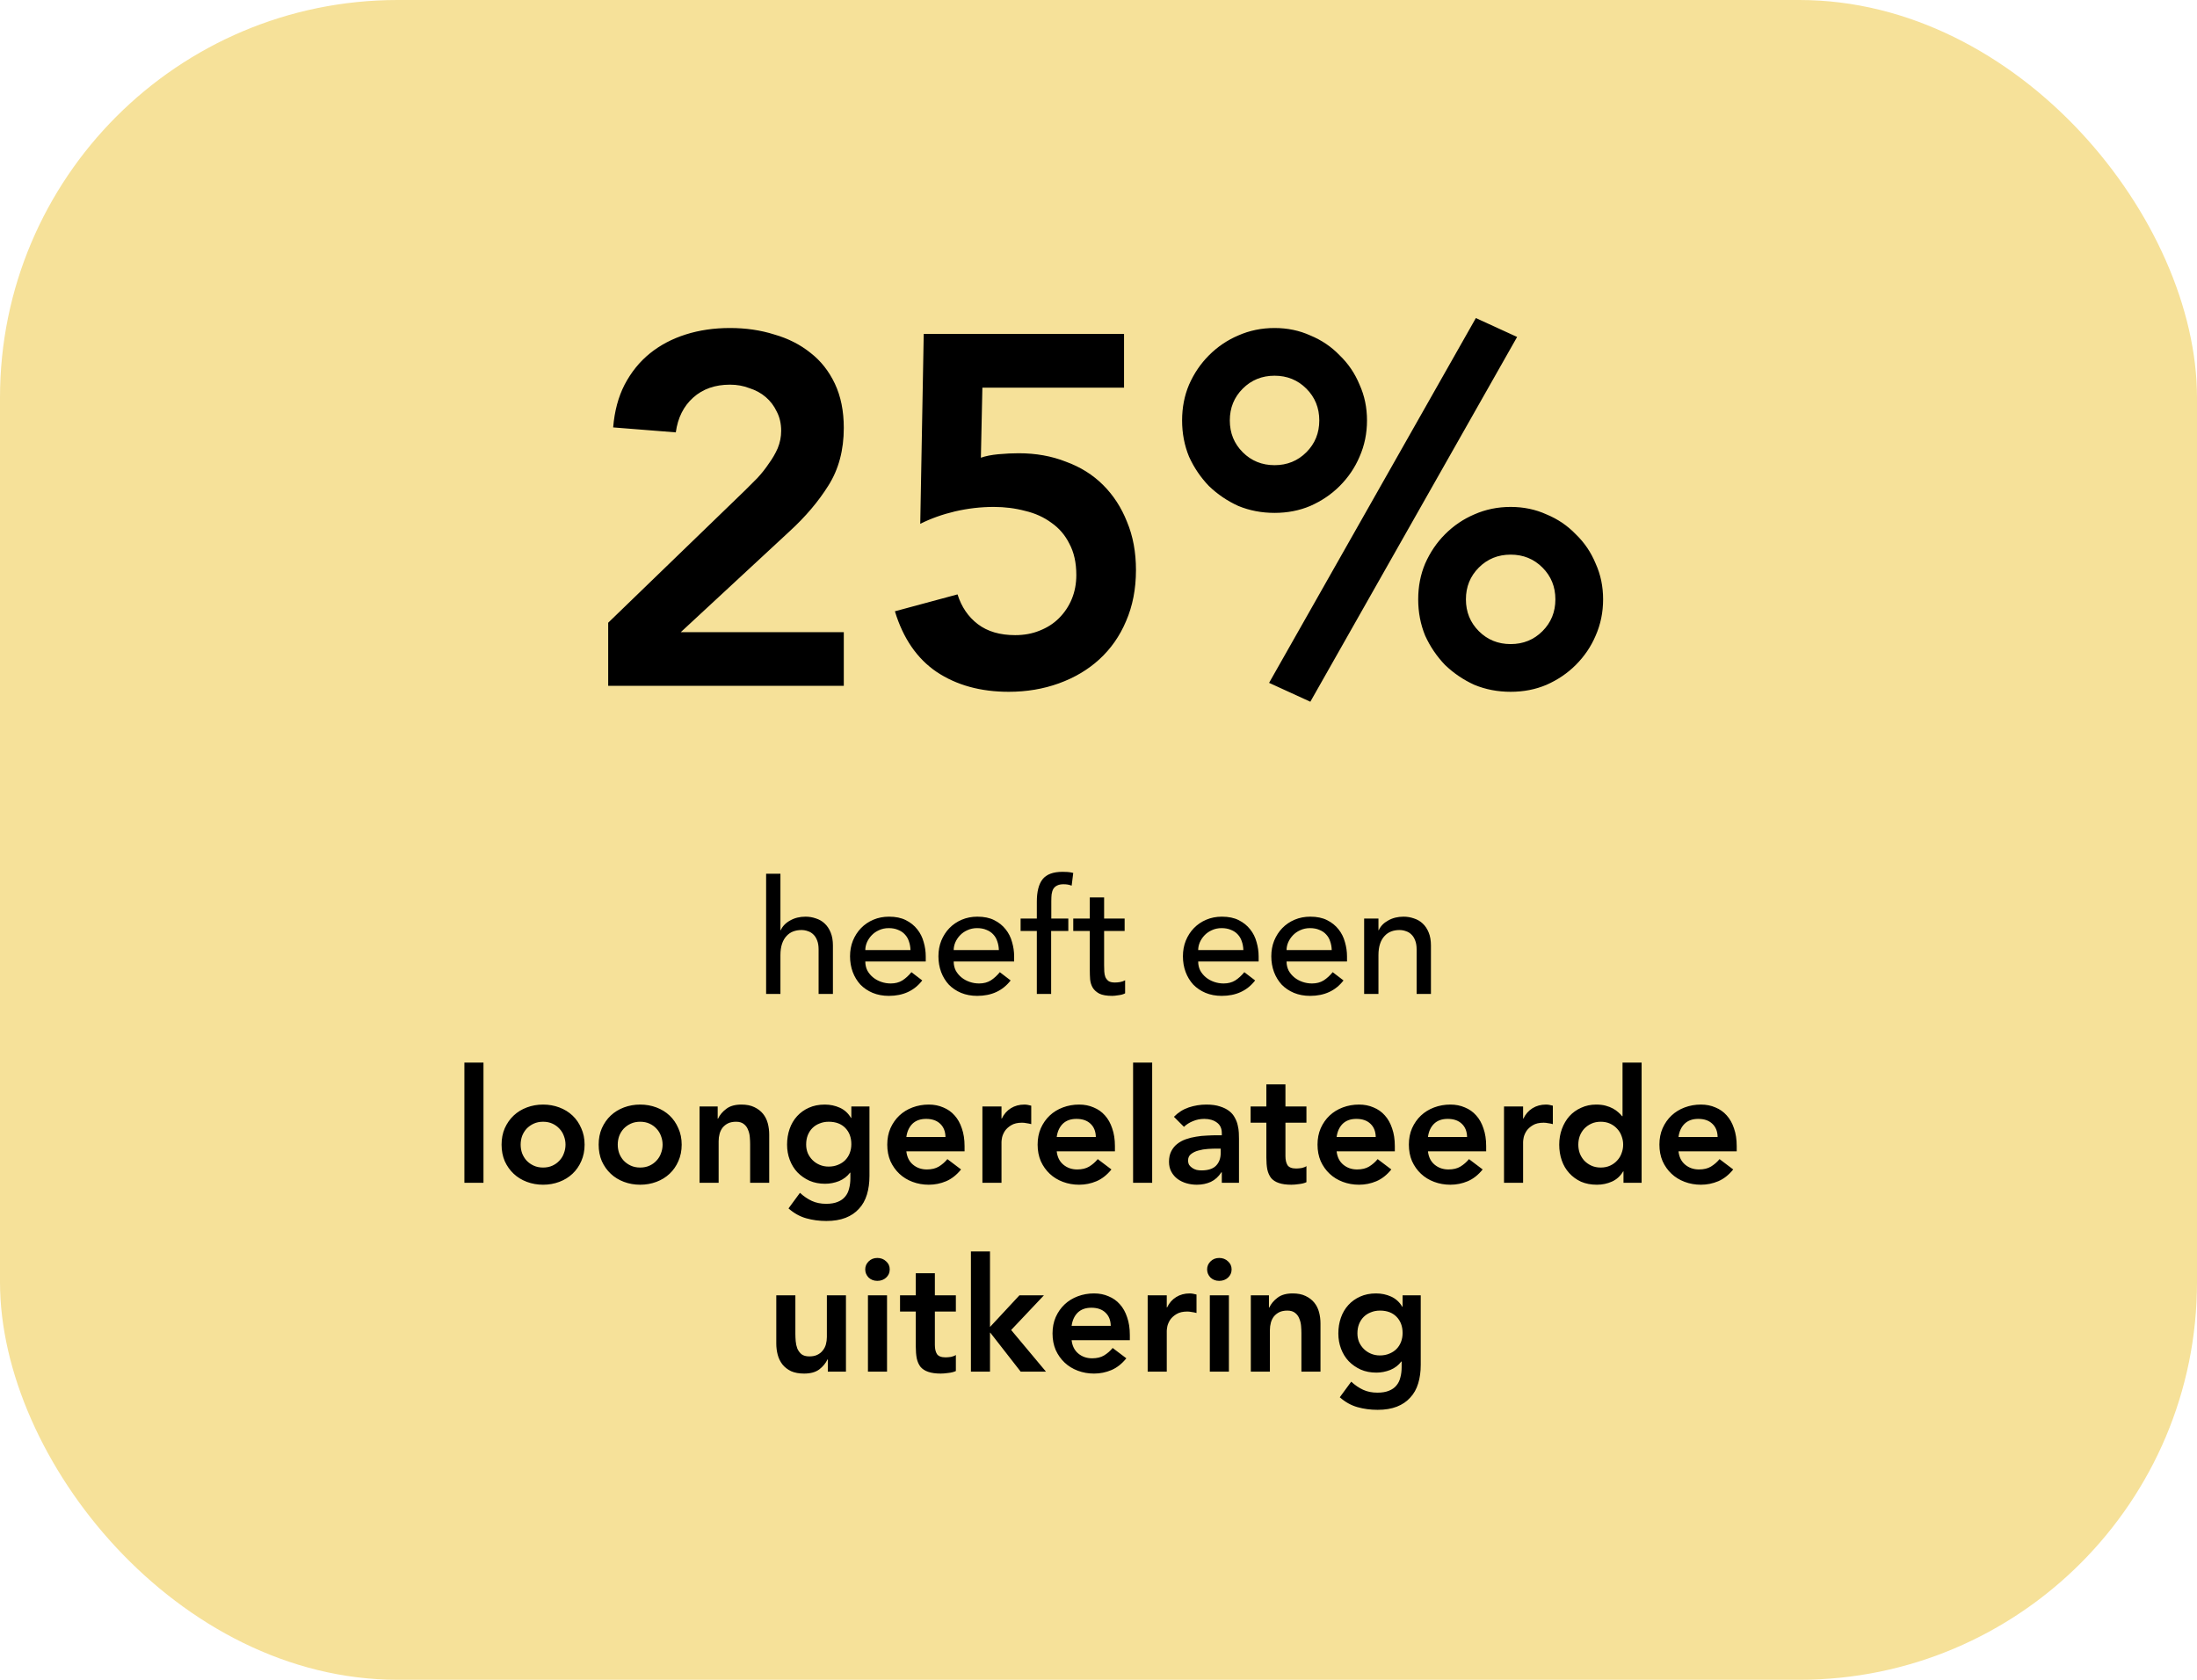
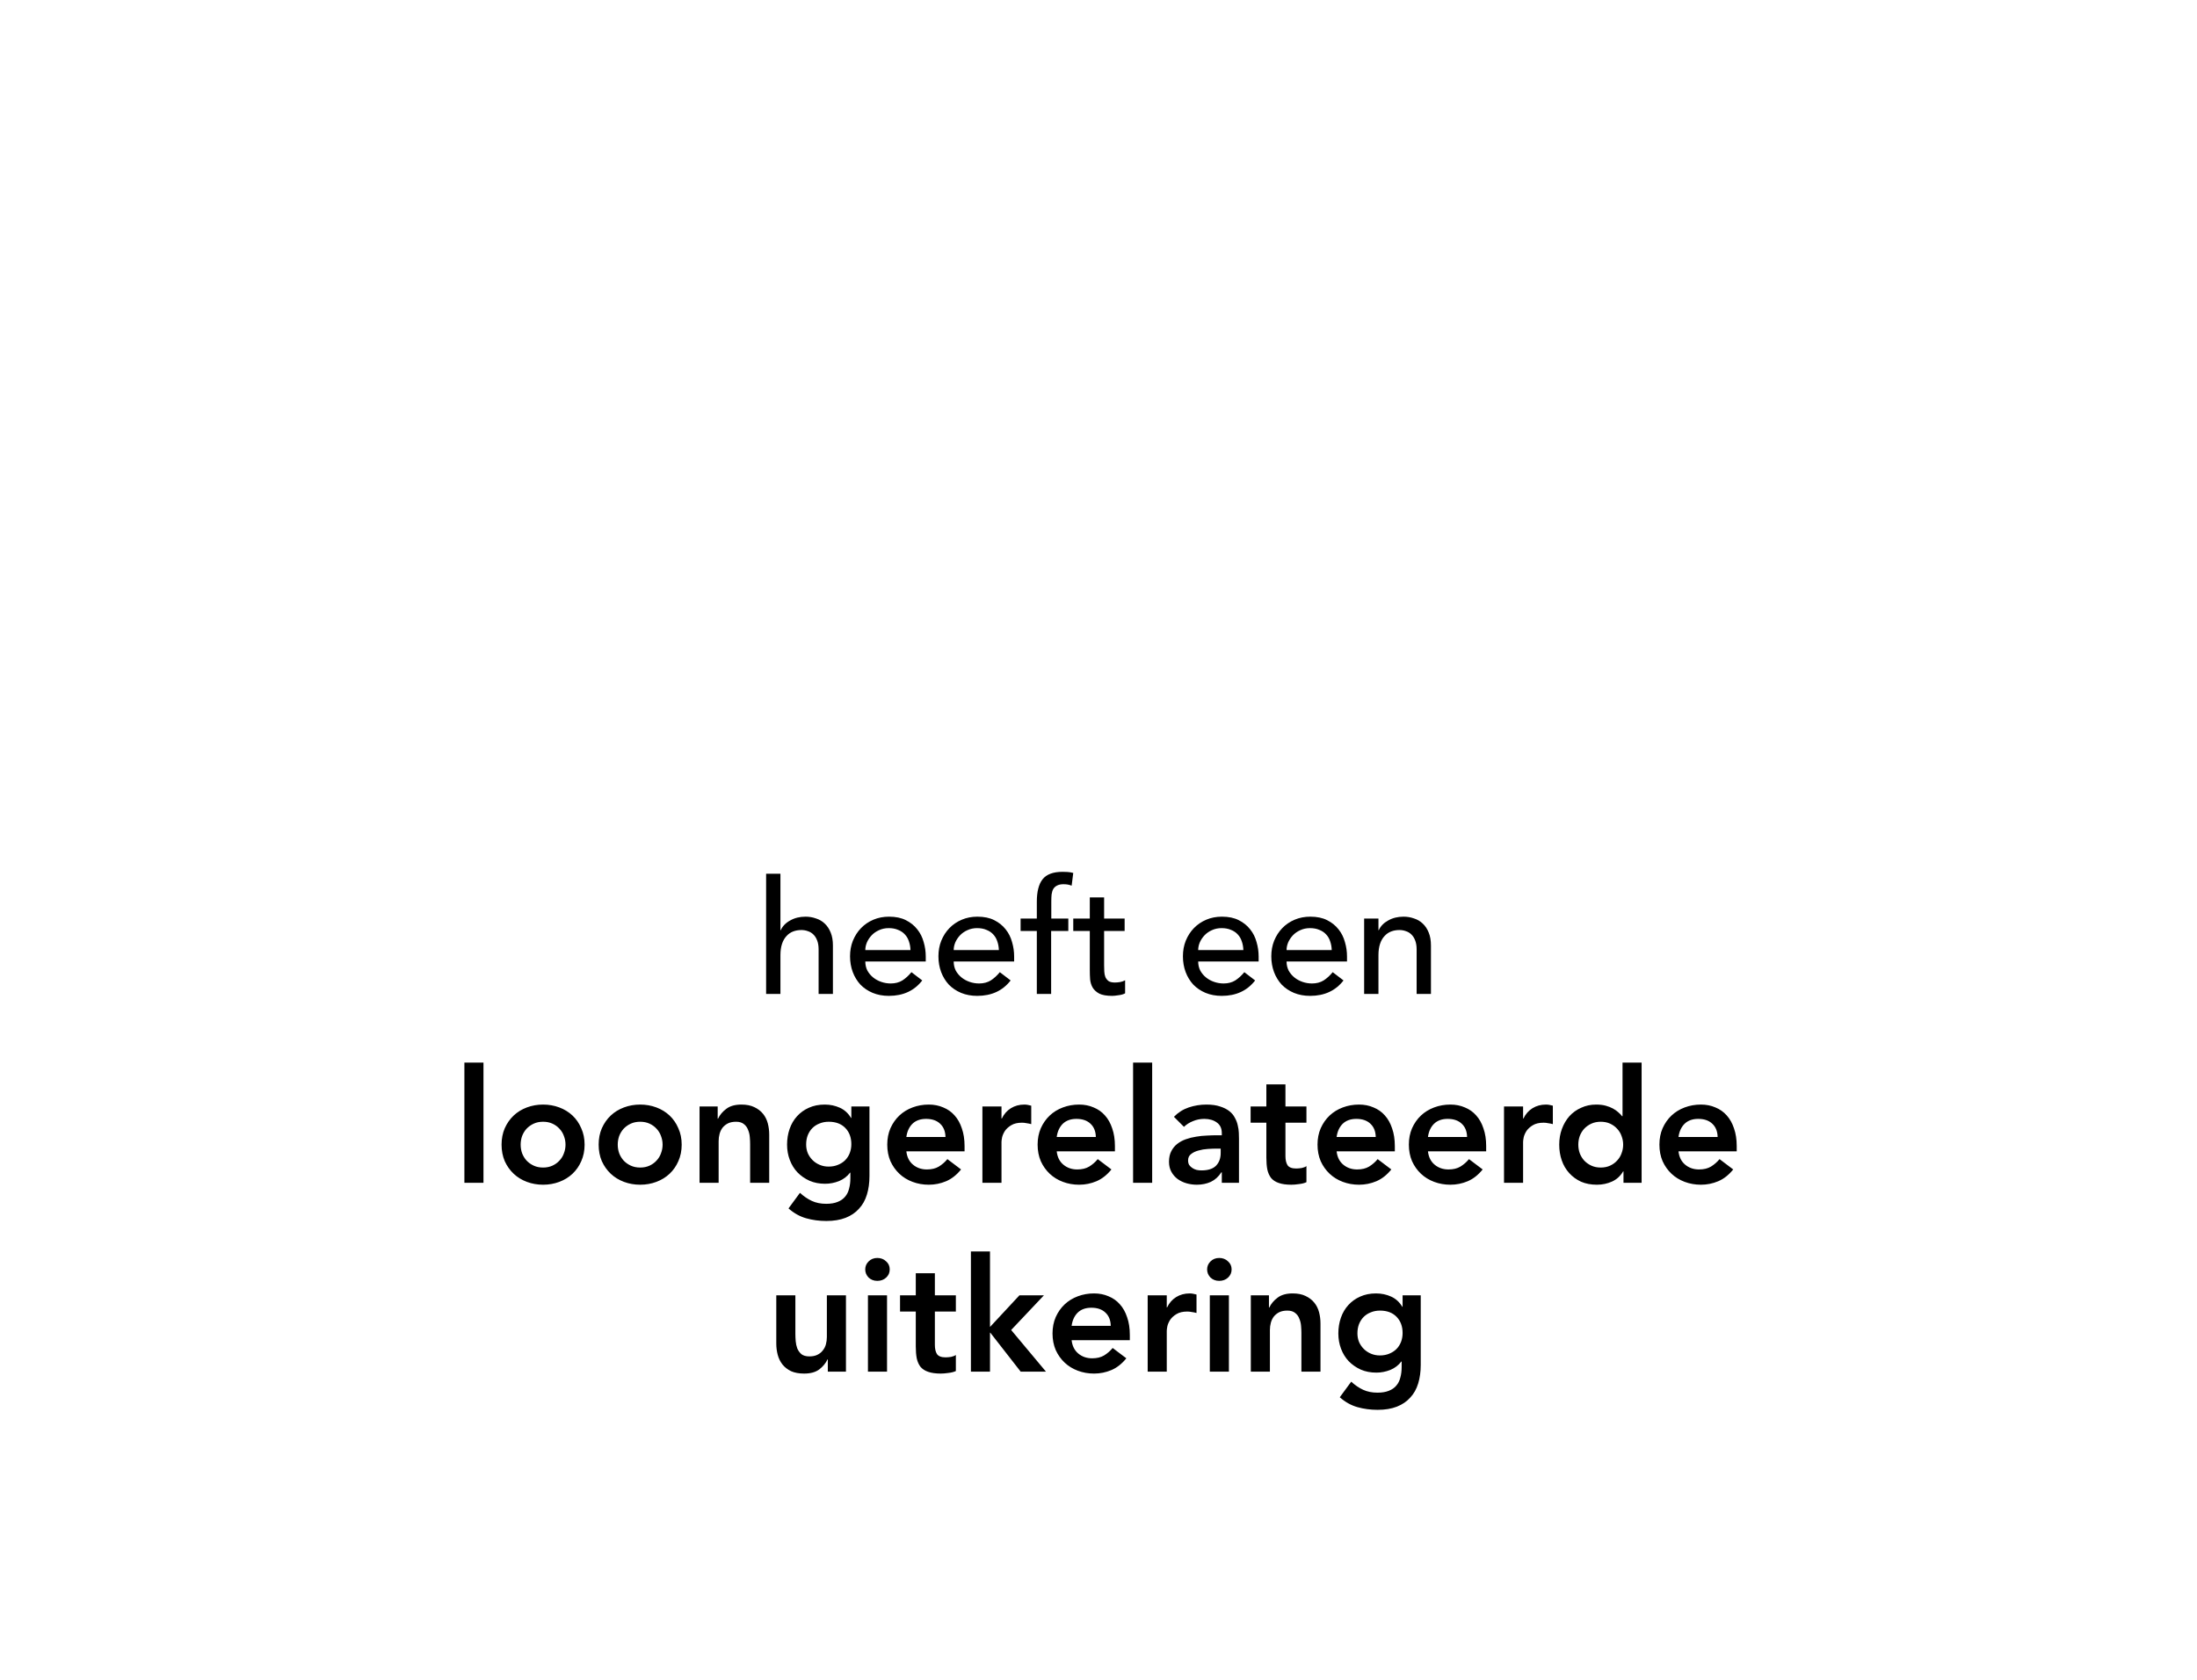
<svg xmlns="http://www.w3.org/2000/svg" width="221" height="169" viewBox="0 0 221 169" fill="none">
-   <rect width="221" height="169" rx="40" fill="#F6E199" />
  <path d="M77.065 87.904H78.505V93.584H78.537C78.718 93.179 79.033 92.853 79.481 92.608C79.929 92.352 80.446 92.224 81.033 92.224C81.395 92.224 81.742 92.283 82.073 92.4C82.414 92.507 82.707 92.677 82.953 92.912C83.209 93.147 83.411 93.451 83.561 93.824C83.71 94.187 83.785 94.619 83.785 95.12V100H82.345V95.52C82.345 95.168 82.297 94.869 82.201 94.624C82.105 94.368 81.977 94.165 81.817 94.016C81.657 93.856 81.47 93.744 81.257 93.68C81.054 93.605 80.841 93.568 80.617 93.568C80.318 93.568 80.041 93.616 79.785 93.712C79.529 93.808 79.305 93.963 79.113 94.176C78.921 94.379 78.771 94.64 78.665 94.96C78.558 95.28 78.505 95.659 78.505 96.096V100H77.065V87.904ZM87.043 96.736C87.043 97.067 87.112 97.371 87.251 97.648C87.4 97.915 87.593 98.144 87.827 98.336C88.062 98.528 88.334 98.677 88.643 98.784C88.953 98.891 89.272 98.944 89.603 98.944C90.051 98.944 90.441 98.843 90.771 98.64C91.102 98.427 91.406 98.149 91.683 97.808L92.771 98.64C91.971 99.675 90.851 100.192 89.411 100.192C88.814 100.192 88.27 100.091 87.779 99.888C87.299 99.685 86.888 99.408 86.547 99.056C86.216 98.693 85.96 98.272 85.779 97.792C85.598 97.301 85.507 96.773 85.507 96.208C85.507 95.643 85.603 95.12 85.795 94.64C85.998 94.149 86.27 93.728 86.611 93.376C86.963 93.013 87.379 92.731 87.859 92.528C88.339 92.325 88.862 92.224 89.427 92.224C90.099 92.224 90.665 92.341 91.123 92.576C91.593 92.811 91.977 93.12 92.275 93.504C92.574 93.877 92.787 94.304 92.915 94.784C93.054 95.253 93.123 95.733 93.123 96.224V96.736H87.043ZM91.587 95.584C91.576 95.264 91.523 94.971 91.427 94.704C91.342 94.437 91.209 94.208 91.027 94.016C90.846 93.813 90.617 93.659 90.339 93.552C90.073 93.435 89.758 93.376 89.395 93.376C89.043 93.376 88.718 93.445 88.419 93.584C88.131 93.712 87.886 93.883 87.683 94.096C87.481 94.309 87.32 94.549 87.203 94.816C87.097 95.072 87.043 95.328 87.043 95.584H91.587ZM95.934 96.736C95.934 97.067 96.003 97.371 96.142 97.648C96.291 97.915 96.483 98.144 96.718 98.336C96.953 98.528 97.225 98.677 97.534 98.784C97.843 98.891 98.163 98.944 98.494 98.944C98.942 98.944 99.331 98.843 99.662 98.64C99.993 98.427 100.296 98.149 100.574 97.808L101.662 98.64C100.862 99.675 99.742 100.192 98.302 100.192C97.704 100.192 97.16 100.091 96.67 99.888C96.19 99.685 95.779 99.408 95.438 99.056C95.107 98.693 94.851 98.272 94.67 97.792C94.489 97.301 94.398 96.773 94.398 96.208C94.398 95.643 94.494 95.12 94.686 94.64C94.888 94.149 95.16 93.728 95.502 93.376C95.854 93.013 96.27 92.731 96.75 92.528C97.23 92.325 97.752 92.224 98.318 92.224C98.99 92.224 99.555 92.341 100.014 92.576C100.483 92.811 100.867 93.12 101.166 93.504C101.464 93.877 101.678 94.304 101.806 94.784C101.944 95.253 102.014 95.733 102.014 96.224V96.736H95.934ZM100.478 95.584C100.467 95.264 100.414 94.971 100.318 94.704C100.232 94.437 100.099 94.208 99.918 94.016C99.737 93.813 99.507 93.659 99.23 93.552C98.963 93.435 98.648 93.376 98.286 93.376C97.934 93.376 97.609 93.445 97.31 93.584C97.022 93.712 96.776 93.883 96.574 94.096C96.371 94.309 96.211 94.549 96.094 94.816C95.987 95.072 95.934 95.328 95.934 95.584H100.478ZM104.296 93.664H102.664V92.416H104.296V90.72C104.296 89.707 104.488 88.955 104.872 88.464C105.267 87.963 105.939 87.712 106.888 87.712C107.048 87.712 107.214 87.717 107.384 87.728C107.566 87.739 107.758 87.771 107.96 87.824L107.8 89.104C107.662 89.051 107.528 89.013 107.4 88.992C107.272 88.971 107.134 88.96 106.984 88.96C106.718 88.96 106.504 89.003 106.344 89.088C106.184 89.163 106.056 89.275 105.96 89.424C105.875 89.573 105.816 89.755 105.784 89.968C105.763 90.171 105.752 90.405 105.752 90.672V92.416H107.464V93.664H105.736V100H104.296V93.664ZM113.129 93.664H111.065V97.104C111.065 97.317 111.07 97.531 111.081 97.744C111.091 97.947 111.129 98.133 111.193 98.304C111.267 98.464 111.374 98.597 111.513 98.704C111.662 98.8 111.875 98.848 112.153 98.848C112.323 98.848 112.499 98.832 112.681 98.8C112.862 98.768 113.027 98.709 113.177 98.624V99.936C113.006 100.032 112.782 100.096 112.505 100.128C112.238 100.171 112.03 100.192 111.881 100.192C111.326 100.192 110.894 100.117 110.585 99.968C110.286 99.808 110.062 99.605 109.913 99.36C109.774 99.115 109.689 98.843 109.657 98.544C109.635 98.235 109.625 97.925 109.625 97.616V93.664H107.961V92.416H109.625V90.288H111.065V92.416H113.129V93.664ZM120.528 96.736C120.528 97.067 120.597 97.371 120.736 97.648C120.885 97.915 121.077 98.144 121.312 98.336C121.546 98.528 121.818 98.677 122.128 98.784C122.437 98.891 122.757 98.944 123.088 98.944C123.536 98.944 123.925 98.843 124.256 98.64C124.586 98.427 124.89 98.149 125.168 97.808L126.256 98.64C125.456 99.675 124.336 100.192 122.896 100.192C122.298 100.192 121.754 100.091 121.264 99.888C120.784 99.685 120.373 99.408 120.032 99.056C119.701 98.693 119.445 98.272 119.264 97.792C119.082 97.301 118.992 96.773 118.992 96.208C118.992 95.643 119.088 95.12 119.28 94.64C119.482 94.149 119.754 93.728 120.096 93.376C120.448 93.013 120.864 92.731 121.344 92.528C121.824 92.325 122.346 92.224 122.912 92.224C123.584 92.224 124.149 92.341 124.608 92.576C125.077 92.811 125.461 93.12 125.76 93.504C126.058 93.877 126.272 94.304 126.4 94.784C126.538 95.253 126.608 95.733 126.608 96.224V96.736H120.528ZM125.072 95.584C125.061 95.264 125.008 94.971 124.912 94.704C124.826 94.437 124.693 94.208 124.512 94.016C124.33 93.813 124.101 93.659 123.824 93.552C123.557 93.435 123.242 93.376 122.88 93.376C122.528 93.376 122.202 93.445 121.904 93.584C121.616 93.712 121.37 93.883 121.168 94.096C120.965 94.309 120.805 94.549 120.688 94.816C120.581 95.072 120.528 95.328 120.528 95.584H125.072ZM129.418 96.736C129.418 97.067 129.488 97.371 129.626 97.648C129.776 97.915 129.968 98.144 130.202 98.336C130.437 98.528 130.709 98.677 131.018 98.784C131.328 98.891 131.648 98.944 131.978 98.944C132.426 98.944 132.816 98.843 133.146 98.64C133.477 98.427 133.781 98.149 134.058 97.808L135.146 98.64C134.346 99.675 133.226 100.192 131.786 100.192C131.189 100.192 130.645 100.091 130.154 99.888C129.674 99.685 129.264 99.408 128.922 99.056C128.592 98.693 128.336 98.272 128.154 97.792C127.973 97.301 127.882 96.773 127.882 96.208C127.882 95.643 127.978 95.12 128.17 94.64C128.373 94.149 128.645 93.728 128.986 93.376C129.338 93.013 129.754 92.731 130.234 92.528C130.714 92.325 131.237 92.224 131.802 92.224C132.474 92.224 133.04 92.341 133.498 92.576C133.968 92.811 134.352 93.12 134.65 93.504C134.949 93.877 135.162 94.304 135.29 94.784C135.429 95.253 135.498 95.733 135.498 96.224V96.736H129.418ZM133.962 95.584C133.952 95.264 133.898 94.971 133.802 94.704C133.717 94.437 133.584 94.208 133.402 94.016C133.221 93.813 132.992 93.659 132.714 93.552C132.448 93.435 132.133 93.376 131.77 93.376C131.418 93.376 131.093 93.445 130.794 93.584C130.506 93.712 130.261 93.883 130.058 94.096C129.856 94.309 129.696 94.549 129.578 94.816C129.472 95.072 129.418 95.328 129.418 95.584H133.962ZM137.221 92.416H138.661V93.584H138.693C138.874 93.179 139.189 92.853 139.637 92.608C140.085 92.352 140.602 92.224 141.189 92.224C141.551 92.224 141.898 92.283 142.229 92.4C142.57 92.507 142.863 92.677 143.109 92.912C143.365 93.147 143.567 93.451 143.717 93.824C143.866 94.187 143.941 94.619 143.941 95.12V100H142.501V95.52C142.501 95.168 142.453 94.869 142.357 94.624C142.261 94.368 142.133 94.165 141.973 94.016C141.813 93.856 141.626 93.744 141.413 93.68C141.21 93.605 140.997 93.568 140.773 93.568C140.474 93.568 140.197 93.616 139.941 93.712C139.685 93.808 139.461 93.963 139.269 94.176C139.077 94.379 138.927 94.64 138.821 94.96C138.714 95.28 138.661 95.659 138.661 96.096V100H137.221V92.416ZM46.714 106.904H48.634V119H46.714V106.904ZM50.454 115.16C50.454 114.552 50.561 114.003 50.774 113.512C50.998 113.011 51.297 112.584 51.67 112.232C52.043 111.88 52.486 111.608 52.998 111.416C53.51 111.224 54.054 111.128 54.63 111.128C55.206 111.128 55.75 111.224 56.262 111.416C56.774 111.608 57.217 111.88 57.59 112.232C57.963 112.584 58.257 113.011 58.47 113.512C58.694 114.003 58.806 114.552 58.806 115.16C58.806 115.768 58.694 116.323 58.47 116.824C58.257 117.315 57.963 117.736 57.59 118.088C57.217 118.44 56.774 118.712 56.262 118.904C55.75 119.096 55.206 119.192 54.63 119.192C54.054 119.192 53.51 119.096 52.998 118.904C52.486 118.712 52.043 118.44 51.67 118.088C51.297 117.736 50.998 117.315 50.774 116.824C50.561 116.323 50.454 115.768 50.454 115.16ZM52.374 115.16C52.374 115.459 52.422 115.747 52.518 116.024C52.625 116.301 52.774 116.547 52.966 116.76C53.169 116.973 53.409 117.144 53.686 117.272C53.963 117.4 54.278 117.464 54.63 117.464C54.982 117.464 55.297 117.4 55.574 117.272C55.851 117.144 56.086 116.973 56.278 116.76C56.481 116.547 56.63 116.301 56.726 116.024C56.833 115.747 56.886 115.459 56.886 115.16C56.886 114.861 56.833 114.573 56.726 114.296C56.63 114.019 56.481 113.773 56.278 113.56C56.086 113.347 55.851 113.176 55.574 113.048C55.297 112.92 54.982 112.856 54.63 112.856C54.278 112.856 53.963 112.92 53.686 113.048C53.409 113.176 53.169 113.347 52.966 113.56C52.774 113.773 52.625 114.019 52.518 114.296C52.422 114.573 52.374 114.861 52.374 115.16ZM60.22 115.16C60.22 114.552 60.326 114.003 60.54 113.512C60.764 113.011 61.062 112.584 61.436 112.232C61.809 111.88 62.252 111.608 62.764 111.416C63.276 111.224 63.82 111.128 64.396 111.128C64.972 111.128 65.516 111.224 66.028 111.416C66.54 111.608 66.982 111.88 67.356 112.232C67.729 112.584 68.022 113.011 68.236 113.512C68.46 114.003 68.572 114.552 68.572 115.16C68.572 115.768 68.46 116.323 68.236 116.824C68.022 117.315 67.729 117.736 67.356 118.088C66.982 118.44 66.54 118.712 66.028 118.904C65.516 119.096 64.972 119.192 64.396 119.192C63.82 119.192 63.276 119.096 62.764 118.904C62.252 118.712 61.809 118.44 61.436 118.088C61.062 117.736 60.764 117.315 60.54 116.824C60.326 116.323 60.22 115.768 60.22 115.16ZM62.14 115.16C62.14 115.459 62.188 115.747 62.284 116.024C62.39 116.301 62.54 116.547 62.732 116.76C62.934 116.973 63.174 117.144 63.452 117.272C63.729 117.4 64.044 117.464 64.396 117.464C64.748 117.464 65.062 117.4 65.34 117.272C65.617 117.144 65.852 116.973 66.044 116.76C66.246 116.547 66.396 116.301 66.492 116.024C66.598 115.747 66.652 115.459 66.652 115.16C66.652 114.861 66.598 114.573 66.492 114.296C66.396 114.019 66.246 113.773 66.044 113.56C65.852 113.347 65.617 113.176 65.34 113.048C65.062 112.92 64.748 112.856 64.396 112.856C64.044 112.856 63.729 112.92 63.452 113.048C63.174 113.176 62.934 113.347 62.732 113.56C62.54 113.773 62.39 114.019 62.284 114.296C62.188 114.573 62.14 114.861 62.14 115.16ZM70.369 111.32H72.193V112.552H72.225C72.407 112.168 72.684 111.837 73.057 111.56C73.431 111.272 73.937 111.128 74.577 111.128C75.089 111.128 75.521 111.213 75.873 111.384C76.236 111.555 76.529 111.779 76.753 112.056C76.977 112.333 77.137 112.653 77.233 113.016C77.329 113.379 77.377 113.757 77.377 114.152V119H75.457V115.112C75.457 114.899 75.447 114.664 75.425 114.408C75.404 114.141 75.345 113.896 75.249 113.672C75.164 113.437 75.025 113.245 74.833 113.096C74.641 112.936 74.38 112.856 74.049 112.856C73.729 112.856 73.457 112.909 73.233 113.016C73.02 113.123 72.839 113.267 72.689 113.448C72.551 113.629 72.449 113.837 72.385 114.072C72.321 114.307 72.289 114.552 72.289 114.808V119H70.369V111.32ZM87.461 111.32V118.312C87.461 119.005 87.375 119.629 87.205 120.184C87.034 120.749 86.767 121.224 86.405 121.608C86.053 122.003 85.605 122.307 85.061 122.52C84.517 122.733 83.871 122.84 83.125 122.84C82.41 122.84 81.733 122.749 81.093 122.568C80.453 122.387 79.861 122.056 79.317 121.576L80.469 120.008C80.853 120.36 81.253 120.632 81.669 120.824C82.085 121.016 82.565 121.112 83.109 121.112C83.567 121.112 83.951 121.048 84.261 120.92C84.581 120.792 84.831 120.616 85.013 120.392C85.205 120.168 85.338 119.896 85.413 119.576C85.498 119.267 85.541 118.92 85.541 118.536V117.976H85.509C85.231 118.349 84.863 118.632 84.405 118.824C83.946 119.005 83.477 119.096 82.997 119.096C82.421 119.096 81.898 118.995 81.429 118.792C80.959 118.579 80.554 118.296 80.213 117.944C79.882 117.592 79.626 117.176 79.445 116.696C79.263 116.216 79.173 115.704 79.173 115.16C79.173 114.595 79.258 114.067 79.429 113.576C79.599 113.085 79.85 112.659 80.181 112.296C80.511 111.933 80.906 111.651 81.365 111.448C81.834 111.235 82.367 111.128 82.965 111.128C83.509 111.128 84.015 111.235 84.485 111.448C84.954 111.661 85.327 112.003 85.605 112.472H85.637V111.32H87.461ZM83.365 112.856C83.023 112.856 82.714 112.915 82.437 113.032C82.159 113.139 81.919 113.293 81.717 113.496C81.525 113.688 81.37 113.928 81.253 114.216C81.146 114.493 81.093 114.803 81.093 115.144C81.093 115.453 81.146 115.741 81.253 116.008C81.37 116.275 81.53 116.509 81.733 116.712C81.935 116.915 82.175 117.075 82.453 117.192C82.73 117.309 83.029 117.368 83.349 117.368C83.701 117.368 84.015 117.309 84.293 117.192C84.581 117.075 84.821 116.92 85.013 116.728C85.215 116.525 85.37 116.285 85.477 116.008C85.583 115.731 85.637 115.432 85.637 115.112C85.637 114.44 85.434 113.896 85.029 113.48C84.623 113.064 84.069 112.856 83.365 112.856ZM91.171 115.832C91.235 116.408 91.459 116.856 91.843 117.176C92.227 117.496 92.691 117.656 93.235 117.656C93.715 117.656 94.115 117.56 94.435 117.368C94.766 117.165 95.053 116.915 95.299 116.616L96.675 117.656C96.227 118.211 95.725 118.605 95.171 118.84C94.616 119.075 94.035 119.192 93.427 119.192C92.851 119.192 92.307 119.096 91.795 118.904C91.283 118.712 90.84 118.44 90.467 118.088C90.094 117.736 89.795 117.315 89.571 116.824C89.358 116.323 89.251 115.768 89.251 115.16C89.251 114.552 89.358 114.003 89.571 113.512C89.795 113.011 90.094 112.584 90.467 112.232C90.84 111.88 91.283 111.608 91.795 111.416C92.307 111.224 92.851 111.128 93.427 111.128C93.96 111.128 94.445 111.224 94.883 111.416C95.331 111.597 95.71 111.864 96.019 112.216C96.339 112.568 96.584 113.005 96.755 113.528C96.936 114.04 97.027 114.632 97.027 115.304V115.832H91.171ZM95.107 114.392C95.096 113.827 94.92 113.384 94.579 113.064C94.237 112.733 93.763 112.568 93.155 112.568C92.579 112.568 92.12 112.733 91.779 113.064C91.448 113.395 91.246 113.837 91.171 114.392H95.107ZM98.822 111.32H100.742V112.536H100.774C100.988 112.088 101.292 111.741 101.686 111.496C102.081 111.251 102.534 111.128 103.046 111.128C103.164 111.128 103.276 111.139 103.382 111.16C103.5 111.181 103.617 111.208 103.734 111.24V113.096C103.574 113.053 103.414 113.021 103.254 113C103.105 112.968 102.956 112.952 102.806 112.952C102.358 112.952 101.996 113.037 101.718 113.208C101.452 113.368 101.244 113.555 101.094 113.768C100.956 113.981 100.86 114.195 100.806 114.408C100.764 114.621 100.742 114.781 100.742 114.888V119H98.822V111.32ZM106.296 115.832C106.36 116.408 106.584 116.856 106.968 117.176C107.352 117.496 107.816 117.656 108.36 117.656C108.84 117.656 109.24 117.56 109.56 117.368C109.891 117.165 110.179 116.915 110.424 116.616L111.8 117.656C111.352 118.211 110.851 118.605 110.296 118.84C109.741 119.075 109.16 119.192 108.552 119.192C107.976 119.192 107.432 119.096 106.92 118.904C106.408 118.712 105.965 118.44 105.592 118.088C105.219 117.736 104.92 117.315 104.696 116.824C104.483 116.323 104.376 115.768 104.376 115.16C104.376 114.552 104.483 114.003 104.696 113.512C104.92 113.011 105.219 112.584 105.592 112.232C105.965 111.88 106.408 111.608 106.92 111.416C107.432 111.224 107.976 111.128 108.552 111.128C109.085 111.128 109.571 111.224 110.008 111.416C110.456 111.597 110.835 111.864 111.144 112.216C111.464 112.568 111.709 113.005 111.88 113.528C112.061 114.04 112.152 114.632 112.152 115.304V115.832H106.296ZM110.232 114.392C110.221 113.827 110.045 113.384 109.704 113.064C109.363 112.733 108.888 112.568 108.28 112.568C107.704 112.568 107.245 112.733 106.904 113.064C106.573 113.395 106.371 113.837 106.296 114.392H110.232ZM113.979 106.904H115.899V119H113.979V106.904ZM122.904 117.944H122.856C122.578 118.381 122.226 118.701 121.8 118.904C121.373 119.096 120.904 119.192 120.392 119.192C120.04 119.192 119.693 119.144 119.352 119.048C119.021 118.952 118.722 118.808 118.456 118.616C118.2 118.424 117.992 118.184 117.832 117.896C117.672 117.608 117.592 117.272 117.592 116.888C117.592 116.472 117.666 116.12 117.816 115.832C117.965 115.533 118.162 115.288 118.408 115.096C118.664 114.893 118.957 114.733 119.288 114.616C119.618 114.499 119.96 114.413 120.312 114.36C120.674 114.296 121.037 114.259 121.4 114.248C121.762 114.227 122.104 114.216 122.424 114.216H122.904V114.008C122.904 113.528 122.738 113.171 122.408 112.936C122.077 112.691 121.656 112.568 121.144 112.568C120.738 112.568 120.36 112.643 120.008 112.792C119.656 112.931 119.352 113.123 119.096 113.368L118.088 112.36C118.514 111.923 119.01 111.608 119.576 111.416C120.152 111.224 120.744 111.128 121.352 111.128C121.896 111.128 122.354 111.192 122.728 111.32C123.101 111.437 123.41 111.592 123.656 111.784C123.901 111.976 124.088 112.2 124.216 112.456C124.354 112.701 124.45 112.952 124.504 113.208C124.568 113.464 124.605 113.715 124.616 113.96C124.626 114.195 124.632 114.403 124.632 114.584V119H122.904V117.944ZM122.792 115.56H122.392C122.125 115.56 121.826 115.571 121.496 115.592C121.165 115.613 120.85 115.667 120.552 115.752C120.264 115.827 120.018 115.944 119.816 116.104C119.613 116.253 119.512 116.467 119.512 116.744C119.512 116.925 119.549 117.08 119.624 117.208C119.709 117.325 119.816 117.427 119.944 117.512C120.072 117.597 120.216 117.661 120.376 117.704C120.536 117.736 120.696 117.752 120.856 117.752C121.517 117.752 122.002 117.597 122.312 117.288C122.632 116.968 122.792 116.536 122.792 115.992V115.56ZM125.801 112.952V111.32H127.385V109.096H129.305V111.32H131.417V112.952H129.305V116.312C129.305 116.696 129.375 117 129.513 117.224C129.663 117.448 129.951 117.56 130.377 117.56C130.548 117.56 130.735 117.544 130.937 117.512C131.14 117.469 131.3 117.405 131.417 117.32V118.936C131.215 119.032 130.964 119.096 130.665 119.128C130.377 119.171 130.121 119.192 129.897 119.192C129.385 119.192 128.964 119.133 128.633 119.016C128.313 118.909 128.057 118.744 127.865 118.52C127.684 118.285 127.556 117.997 127.481 117.656C127.417 117.315 127.385 116.92 127.385 116.472V112.952H125.801ZM134.452 115.832C134.516 116.408 134.74 116.856 135.124 117.176C135.508 117.496 135.972 117.656 136.516 117.656C136.996 117.656 137.396 117.56 137.716 117.368C138.047 117.165 138.335 116.915 138.58 116.616L139.956 117.656C139.508 118.211 139.007 118.605 138.452 118.84C137.897 119.075 137.316 119.192 136.708 119.192C136.132 119.192 135.588 119.096 135.076 118.904C134.564 118.712 134.121 118.44 133.748 118.088C133.375 117.736 133.076 117.315 132.852 116.824C132.639 116.323 132.532 115.768 132.532 115.16C132.532 114.552 132.639 114.003 132.852 113.512C133.076 113.011 133.375 112.584 133.748 112.232C134.121 111.88 134.564 111.608 135.076 111.416C135.588 111.224 136.132 111.128 136.708 111.128C137.241 111.128 137.727 111.224 138.164 111.416C138.612 111.597 138.991 111.864 139.3 112.216C139.62 112.568 139.865 113.005 140.036 113.528C140.217 114.04 140.308 114.632 140.308 115.304V115.832H134.452ZM138.388 114.392C138.377 113.827 138.201 113.384 137.86 113.064C137.519 112.733 137.044 112.568 136.436 112.568C135.86 112.568 135.401 112.733 135.06 113.064C134.729 113.395 134.527 113.837 134.452 114.392H138.388ZM143.64 115.832C143.704 116.408 143.928 116.856 144.312 117.176C144.696 117.496 145.16 117.656 145.704 117.656C146.184 117.656 146.584 117.56 146.904 117.368C147.234 117.165 147.522 116.915 147.768 116.616L149.144 117.656C148.696 118.211 148.194 118.605 147.64 118.84C147.085 119.075 146.504 119.192 145.896 119.192C145.32 119.192 144.776 119.096 144.264 118.904C143.752 118.712 143.309 118.44 142.936 118.088C142.562 117.736 142.264 117.315 142.04 116.824C141.826 116.323 141.72 115.768 141.72 115.16C141.72 114.552 141.826 114.003 142.04 113.512C142.264 113.011 142.562 112.584 142.936 112.232C143.309 111.88 143.752 111.608 144.264 111.416C144.776 111.224 145.32 111.128 145.896 111.128C146.429 111.128 146.914 111.224 147.352 111.416C147.8 111.597 148.178 111.864 148.488 112.216C148.808 112.568 149.053 113.005 149.224 113.528C149.405 114.04 149.496 114.632 149.496 115.304V115.832H143.64ZM147.576 114.392C147.565 113.827 147.389 113.384 147.048 113.064C146.706 112.733 146.232 112.568 145.624 112.568C145.048 112.568 144.589 112.733 144.248 113.064C143.917 113.395 143.714 113.837 143.64 114.392H147.576ZM151.291 111.32H153.211V112.536H153.243C153.456 112.088 153.76 111.741 154.155 111.496C154.55 111.251 155.003 111.128 155.515 111.128C155.632 111.128 155.744 111.139 155.851 111.16C155.968 111.181 156.086 111.208 156.203 111.24V113.096C156.043 113.053 155.883 113.021 155.723 113C155.574 112.968 155.424 112.952 155.275 112.952C154.827 112.952 154.464 113.037 154.187 113.208C153.92 113.368 153.712 113.555 153.563 113.768C153.424 113.981 153.328 114.195 153.275 114.408C153.232 114.621 153.211 114.781 153.211 114.888V119H151.291V111.32ZM163.309 117.848H163.277C162.999 118.317 162.626 118.659 162.157 118.872C161.687 119.085 161.181 119.192 160.637 119.192C160.039 119.192 159.506 119.091 159.037 118.888C158.578 118.675 158.183 118.387 157.853 118.024C157.522 117.661 157.271 117.235 157.101 116.744C156.93 116.253 156.845 115.725 156.845 115.16C156.845 114.595 156.935 114.067 157.117 113.576C157.298 113.085 157.549 112.659 157.869 112.296C158.199 111.933 158.594 111.651 159.053 111.448C159.511 111.235 160.013 111.128 160.557 111.128C160.919 111.128 161.239 111.165 161.517 111.24C161.794 111.315 162.039 111.411 162.253 111.528C162.466 111.645 162.647 111.773 162.797 111.912C162.946 112.04 163.069 112.168 163.165 112.296H163.213V106.904H165.133V119H163.309V117.848ZM158.765 115.16C158.765 115.459 158.813 115.747 158.909 116.024C159.015 116.301 159.165 116.547 159.357 116.76C159.559 116.973 159.799 117.144 160.077 117.272C160.354 117.4 160.669 117.464 161.021 117.464C161.373 117.464 161.687 117.4 161.965 117.272C162.242 117.144 162.477 116.973 162.669 116.76C162.871 116.547 163.021 116.301 163.117 116.024C163.223 115.747 163.277 115.459 163.277 115.16C163.277 114.861 163.223 114.573 163.117 114.296C163.021 114.019 162.871 113.773 162.669 113.56C162.477 113.347 162.242 113.176 161.965 113.048C161.687 112.92 161.373 112.856 161.021 112.856C160.669 112.856 160.354 112.92 160.077 113.048C159.799 113.176 159.559 113.347 159.357 113.56C159.165 113.773 159.015 114.019 158.909 114.296C158.813 114.573 158.765 114.861 158.765 115.16ZM168.843 115.832C168.907 116.408 169.131 116.856 169.515 117.176C169.899 117.496 170.363 117.656 170.907 117.656C171.387 117.656 171.787 117.56 172.107 117.368C172.437 117.165 172.725 116.915 172.971 116.616L174.347 117.656C173.899 118.211 173.397 118.605 172.843 118.84C172.288 119.075 171.707 119.192 171.099 119.192C170.523 119.192 169.979 119.096 169.467 118.904C168.955 118.712 168.512 118.44 168.139 118.088C167.765 117.736 167.467 117.315 167.243 116.824C167.029 116.323 166.923 115.768 166.923 115.16C166.923 114.552 167.029 114.003 167.243 113.512C167.467 113.011 167.765 112.584 168.139 112.232C168.512 111.88 168.955 111.608 169.467 111.416C169.979 111.224 170.523 111.128 171.099 111.128C171.632 111.128 172.117 111.224 172.555 111.416C173.003 111.597 173.381 111.864 173.691 112.216C174.011 112.568 174.256 113.005 174.427 113.528C174.608 114.04 174.699 114.632 174.699 115.304V115.832H168.843ZM172.779 114.392C172.768 113.827 172.592 113.384 172.251 113.064C171.909 112.733 171.435 112.568 170.827 112.568C170.251 112.568 169.792 112.733 169.451 113.064C169.12 113.395 168.917 113.837 168.843 114.392H172.779ZM85.096 138H83.272V136.768H83.24C83.059 137.152 82.781 137.488 82.408 137.776C82.035 138.053 81.528 138.192 80.888 138.192C80.376 138.192 79.939 138.112 79.576 137.952C79.224 137.781 78.936 137.557 78.712 137.28C78.488 136.992 78.328 136.667 78.232 136.304C78.136 135.941 78.088 135.563 78.088 135.168V130.32H80.008V134.208C80.008 134.421 80.019 134.661 80.04 134.928C80.061 135.184 80.115 135.429 80.2 135.664C80.296 135.888 80.435 136.08 80.616 136.24C80.808 136.389 81.075 136.464 81.416 136.464C81.736 136.464 82.003 136.411 82.216 136.304C82.44 136.197 82.621 136.053 82.76 135.872C82.909 135.691 83.016 135.483 83.08 135.248C83.144 135.013 83.176 134.768 83.176 134.512V130.32H85.096V138ZM87.308 130.32H89.228V138H87.308V130.32ZM87.035 127.712C87.035 127.403 87.147 127.136 87.371 126.912C87.606 126.677 87.9 126.56 88.251 126.56C88.603 126.56 88.897 126.672 89.132 126.896C89.377 127.109 89.499 127.381 89.499 127.712C89.499 128.043 89.377 128.32 89.132 128.544C88.897 128.757 88.603 128.864 88.251 128.864C87.9 128.864 87.606 128.752 87.371 128.528C87.147 128.293 87.035 128.021 87.035 127.712ZM90.536 131.952V130.32H92.12V128.096H94.04V130.32H96.152V131.952H94.04V135.312C94.04 135.696 94.109 136 94.248 136.224C94.397 136.448 94.685 136.56 95.112 136.56C95.282 136.56 95.469 136.544 95.672 136.512C95.874 136.469 96.034 136.405 96.152 136.32V137.936C95.949 138.032 95.698 138.096 95.4 138.128C95.112 138.171 94.856 138.192 94.632 138.192C94.12 138.192 93.698 138.133 93.368 138.016C93.048 137.909 92.792 137.744 92.6 137.52C92.418 137.285 92.29 136.997 92.216 136.656C92.152 136.315 92.12 135.92 92.12 135.472V131.952H90.536ZM97.666 125.904H99.586V133.504L102.546 130.32H105.01L101.714 133.808L105.218 138H102.674L99.618 134.08H99.586V138H97.666V125.904ZM107.796 134.832C107.86 135.408 108.084 135.856 108.468 136.176C108.852 136.496 109.316 136.656 109.86 136.656C110.34 136.656 110.74 136.56 111.06 136.368C111.391 136.165 111.679 135.915 111.924 135.616L113.3 136.656C112.852 137.211 112.351 137.605 111.796 137.84C111.241 138.075 110.66 138.192 110.052 138.192C109.476 138.192 108.932 138.096 108.42 137.904C107.908 137.712 107.465 137.44 107.092 137.088C106.719 136.736 106.42 136.315 106.196 135.824C105.983 135.323 105.876 134.768 105.876 134.16C105.876 133.552 105.983 133.003 106.196 132.512C106.42 132.011 106.719 131.584 107.092 131.232C107.465 130.88 107.908 130.608 108.42 130.416C108.932 130.224 109.476 130.128 110.052 130.128C110.585 130.128 111.071 130.224 111.508 130.416C111.956 130.597 112.335 130.864 112.644 131.216C112.964 131.568 113.209 132.005 113.38 132.528C113.561 133.04 113.652 133.632 113.652 134.304V134.832H107.796ZM111.732 133.392C111.721 132.827 111.545 132.384 111.204 132.064C110.863 131.733 110.388 131.568 109.78 131.568C109.204 131.568 108.745 131.733 108.404 132.064C108.073 132.395 107.871 132.837 107.796 133.392H111.732ZM115.447 130.32H117.367V131.536H117.399C117.613 131.088 117.917 130.741 118.311 130.496C118.706 130.251 119.159 130.128 119.671 130.128C119.789 130.128 119.901 130.139 120.007 130.16C120.125 130.181 120.242 130.208 120.359 130.24V132.096C120.199 132.053 120.039 132.021 119.879 132C119.73 131.968 119.581 131.952 119.431 131.952C118.983 131.952 118.621 132.037 118.343 132.208C118.077 132.368 117.869 132.555 117.719 132.768C117.581 132.981 117.485 133.195 117.431 133.408C117.389 133.621 117.367 133.781 117.367 133.888V138H115.447V130.32ZM121.698 130.32H123.618V138H121.698V130.32ZM121.426 127.712C121.426 127.403 121.538 127.136 121.762 126.912C121.997 126.677 122.29 126.56 122.642 126.56C122.994 126.56 123.287 126.672 123.522 126.896C123.767 127.109 123.89 127.381 123.89 127.712C123.89 128.043 123.767 128.32 123.522 128.544C123.287 128.757 122.994 128.864 122.642 128.864C122.29 128.864 121.997 128.752 121.762 128.528C121.538 128.293 121.426 128.021 121.426 127.712ZM125.822 130.32H127.646V131.552H127.678C127.86 131.168 128.137 130.837 128.51 130.56C128.884 130.272 129.39 130.128 130.03 130.128C130.542 130.128 130.974 130.213 131.326 130.384C131.689 130.555 131.982 130.779 132.206 131.056C132.43 131.333 132.59 131.653 132.686 132.016C132.782 132.379 132.83 132.757 132.83 133.152V138H130.91V134.112C130.91 133.899 130.9 133.664 130.878 133.408C130.857 133.141 130.798 132.896 130.702 132.672C130.617 132.437 130.478 132.245 130.286 132.096C130.094 131.936 129.833 131.856 129.502 131.856C129.182 131.856 128.91 131.909 128.686 132.016C128.473 132.123 128.292 132.267 128.142 132.448C128.004 132.629 127.902 132.837 127.838 133.072C127.774 133.307 127.742 133.552 127.742 133.808V138H125.822V130.32ZM142.914 130.32V137.312C142.914 138.005 142.829 138.629 142.658 139.184C142.487 139.749 142.221 140.224 141.858 140.608C141.506 141.003 141.058 141.307 140.514 141.52C139.97 141.733 139.325 141.84 138.578 141.84C137.863 141.84 137.186 141.749 136.546 141.568C135.906 141.387 135.314 141.056 134.77 140.576L135.922 139.008C136.306 139.36 136.706 139.632 137.122 139.824C137.538 140.016 138.018 140.112 138.562 140.112C139.021 140.112 139.405 140.048 139.714 139.92C140.034 139.792 140.285 139.616 140.466 139.392C140.658 139.168 140.791 138.896 140.866 138.576C140.951 138.267 140.994 137.92 140.994 137.536V136.976H140.962C140.685 137.349 140.317 137.632 139.858 137.824C139.399 138.005 138.93 138.096 138.45 138.096C137.874 138.096 137.351 137.995 136.882 137.792C136.413 137.579 136.007 137.296 135.666 136.944C135.335 136.592 135.079 136.176 134.898 135.696C134.717 135.216 134.626 134.704 134.626 134.16C134.626 133.595 134.711 133.067 134.882 132.576C135.053 132.085 135.303 131.659 135.634 131.296C135.965 130.933 136.359 130.651 136.818 130.448C137.287 130.235 137.821 130.128 138.418 130.128C138.962 130.128 139.469 130.235 139.938 130.448C140.407 130.661 140.781 131.003 141.058 131.472H141.09V130.32H142.914ZM138.818 131.856C138.477 131.856 138.167 131.915 137.89 132.032C137.613 132.139 137.373 132.293 137.17 132.496C136.978 132.688 136.823 132.928 136.706 133.216C136.599 133.493 136.546 133.803 136.546 134.144C136.546 134.453 136.599 134.741 136.706 135.008C136.823 135.275 136.983 135.509 137.186 135.712C137.389 135.915 137.629 136.075 137.906 136.192C138.183 136.309 138.482 136.368 138.802 136.368C139.154 136.368 139.469 136.309 139.746 136.192C140.034 136.075 140.274 135.92 140.466 135.728C140.669 135.525 140.823 135.285 140.93 135.008C141.037 134.731 141.09 134.432 141.09 134.112C141.09 133.44 140.887 132.896 140.482 132.48C140.077 132.064 139.522 131.856 138.818 131.856Z" fill="black" />
-   <path d="M61.179 62.65L74.93 49.35C75.329 48.95 75.746 48.533 76.18 48.1C76.613 47.633 76.996 47.15 77.329 46.65C77.696 46.15 77.996 45.633 78.23 45.1C78.463 44.533 78.579 43.95 78.579 43.35C78.579 42.617 78.43 41.967 78.129 41.4C77.863 40.833 77.496 40.35 77.029 39.95C76.563 39.55 76.013 39.25 75.379 39.05C74.779 38.817 74.129 38.7 73.43 38.7C71.93 38.7 70.696 39.133 69.73 40C68.763 40.867 68.18 42.033 67.98 43.5L61.679 43C61.813 41.367 62.196 39.933 62.83 38.7C63.496 37.433 64.346 36.383 65.379 35.55C66.413 34.717 67.613 34.083 68.98 33.65C70.346 33.217 71.829 33 73.43 33C75.029 33 76.513 33.217 77.879 33.65C79.279 34.05 80.496 34.667 81.529 35.5C82.563 36.3 83.379 37.333 83.98 38.6C84.579 39.867 84.879 41.35 84.879 43.05C84.879 45.283 84.363 47.217 83.329 48.85C82.329 50.45 81.029 51.983 79.43 53.45L68.48 63.6H84.879V69H61.179V62.65ZM113.069 39H98.819L98.669 46.05C99.136 45.883 99.719 45.767 100.419 45.7C101.153 45.633 101.836 45.6 102.469 45.6C104.203 45.6 105.786 45.883 107.219 46.45C108.686 46.983 109.936 47.767 110.969 48.8C112.003 49.833 112.803 51.067 113.369 52.5C113.969 53.933 114.269 55.55 114.269 57.35C114.269 59.25 113.936 60.967 113.269 62.5C112.636 64 111.736 65.283 110.569 66.35C109.436 67.383 108.086 68.183 106.519 68.75C104.953 69.317 103.269 69.6 101.469 69.6C98.636 69.6 96.219 68.933 94.219 67.6C92.253 66.267 90.853 64.233 90.019 61.5L96.319 59.8C96.719 61.067 97.403 62.067 98.369 62.8C99.336 63.533 100.586 63.9 102.119 63.9C103.019 63.9 103.836 63.75 104.569 63.45C105.336 63.15 105.986 62.733 106.519 62.2C107.086 61.633 107.519 60.983 107.819 60.25C108.119 59.517 108.269 58.717 108.269 57.85C108.269 56.617 108.036 55.567 107.569 54.7C107.136 53.833 106.536 53.133 105.769 52.6C105.003 52.033 104.119 51.633 103.119 51.4C102.119 51.133 101.069 51 99.969 51C98.669 51 97.369 51.15 96.069 51.45C94.803 51.75 93.636 52.167 92.569 52.7L92.919 33.6H113.069V39ZM142.659 60.3C142.659 59 142.893 57.8 143.359 56.7C143.859 55.567 144.526 54.583 145.359 53.75C146.226 52.883 147.209 52.217 148.309 51.75C149.443 51.25 150.659 51 151.959 51C153.259 51 154.459 51.25 155.559 51.75C156.693 52.217 157.676 52.883 158.509 53.75C159.376 54.583 160.043 55.567 160.509 56.7C161.009 57.8 161.259 59 161.259 60.3C161.259 61.6 161.009 62.817 160.509 63.95C160.043 65.05 159.376 66.033 158.509 66.9C157.676 67.733 156.693 68.4 155.559 68.9C154.459 69.367 153.259 69.6 151.959 69.6C150.659 69.6 149.443 69.367 148.309 68.9C147.209 68.4 146.226 67.733 145.359 66.9C144.526 66.033 143.859 65.05 143.359 63.95C142.893 62.817 142.659 61.6 142.659 60.3ZM156.459 60.3C156.459 59.033 156.026 57.967 155.159 57.1C154.293 56.233 153.226 55.8 151.959 55.8C150.693 55.8 149.626 56.233 148.759 57.1C147.893 57.967 147.459 59.033 147.459 60.3C147.459 61.567 147.893 62.633 148.759 63.5C149.626 64.367 150.693 64.8 151.959 64.8C153.226 64.8 154.293 64.367 155.159 63.5C156.026 62.633 156.459 61.567 156.459 60.3ZM118.909 42.3C118.909 41 119.143 39.8 119.609 38.7C120.109 37.567 120.776 36.583 121.609 35.75C122.476 34.883 123.459 34.217 124.559 33.75C125.693 33.25 126.909 33 128.209 33C129.509 33 130.709 33.25 131.809 33.75C132.943 34.217 133.926 34.883 134.759 35.75C135.626 36.583 136.293 37.567 136.759 38.7C137.259 39.8 137.509 41 137.509 42.3C137.509 43.6 137.259 44.817 136.759 45.95C136.293 47.05 135.626 48.033 134.759 48.9C133.926 49.733 132.943 50.4 131.809 50.9C130.709 51.367 129.509 51.6 128.209 51.6C126.909 51.6 125.693 51.367 124.559 50.9C123.459 50.4 122.476 49.733 121.609 48.9C120.776 48.033 120.109 47.05 119.609 45.95C119.143 44.817 118.909 43.6 118.909 42.3ZM132.709 42.3C132.709 41.033 132.276 39.967 131.409 39.1C130.543 38.233 129.476 37.8 128.209 37.8C126.943 37.8 125.876 38.233 125.009 39.1C124.143 39.967 123.709 41.033 123.709 42.3C123.709 43.567 124.143 44.633 125.009 45.5C125.876 46.367 126.943 46.8 128.209 46.8C129.476 46.8 130.543 46.367 131.409 45.5C132.276 44.633 132.709 43.567 132.709 42.3ZM148.459 32L152.609 33.9L131.809 70.6L127.659 68.7L148.459 32Z" fill="black" />
</svg>